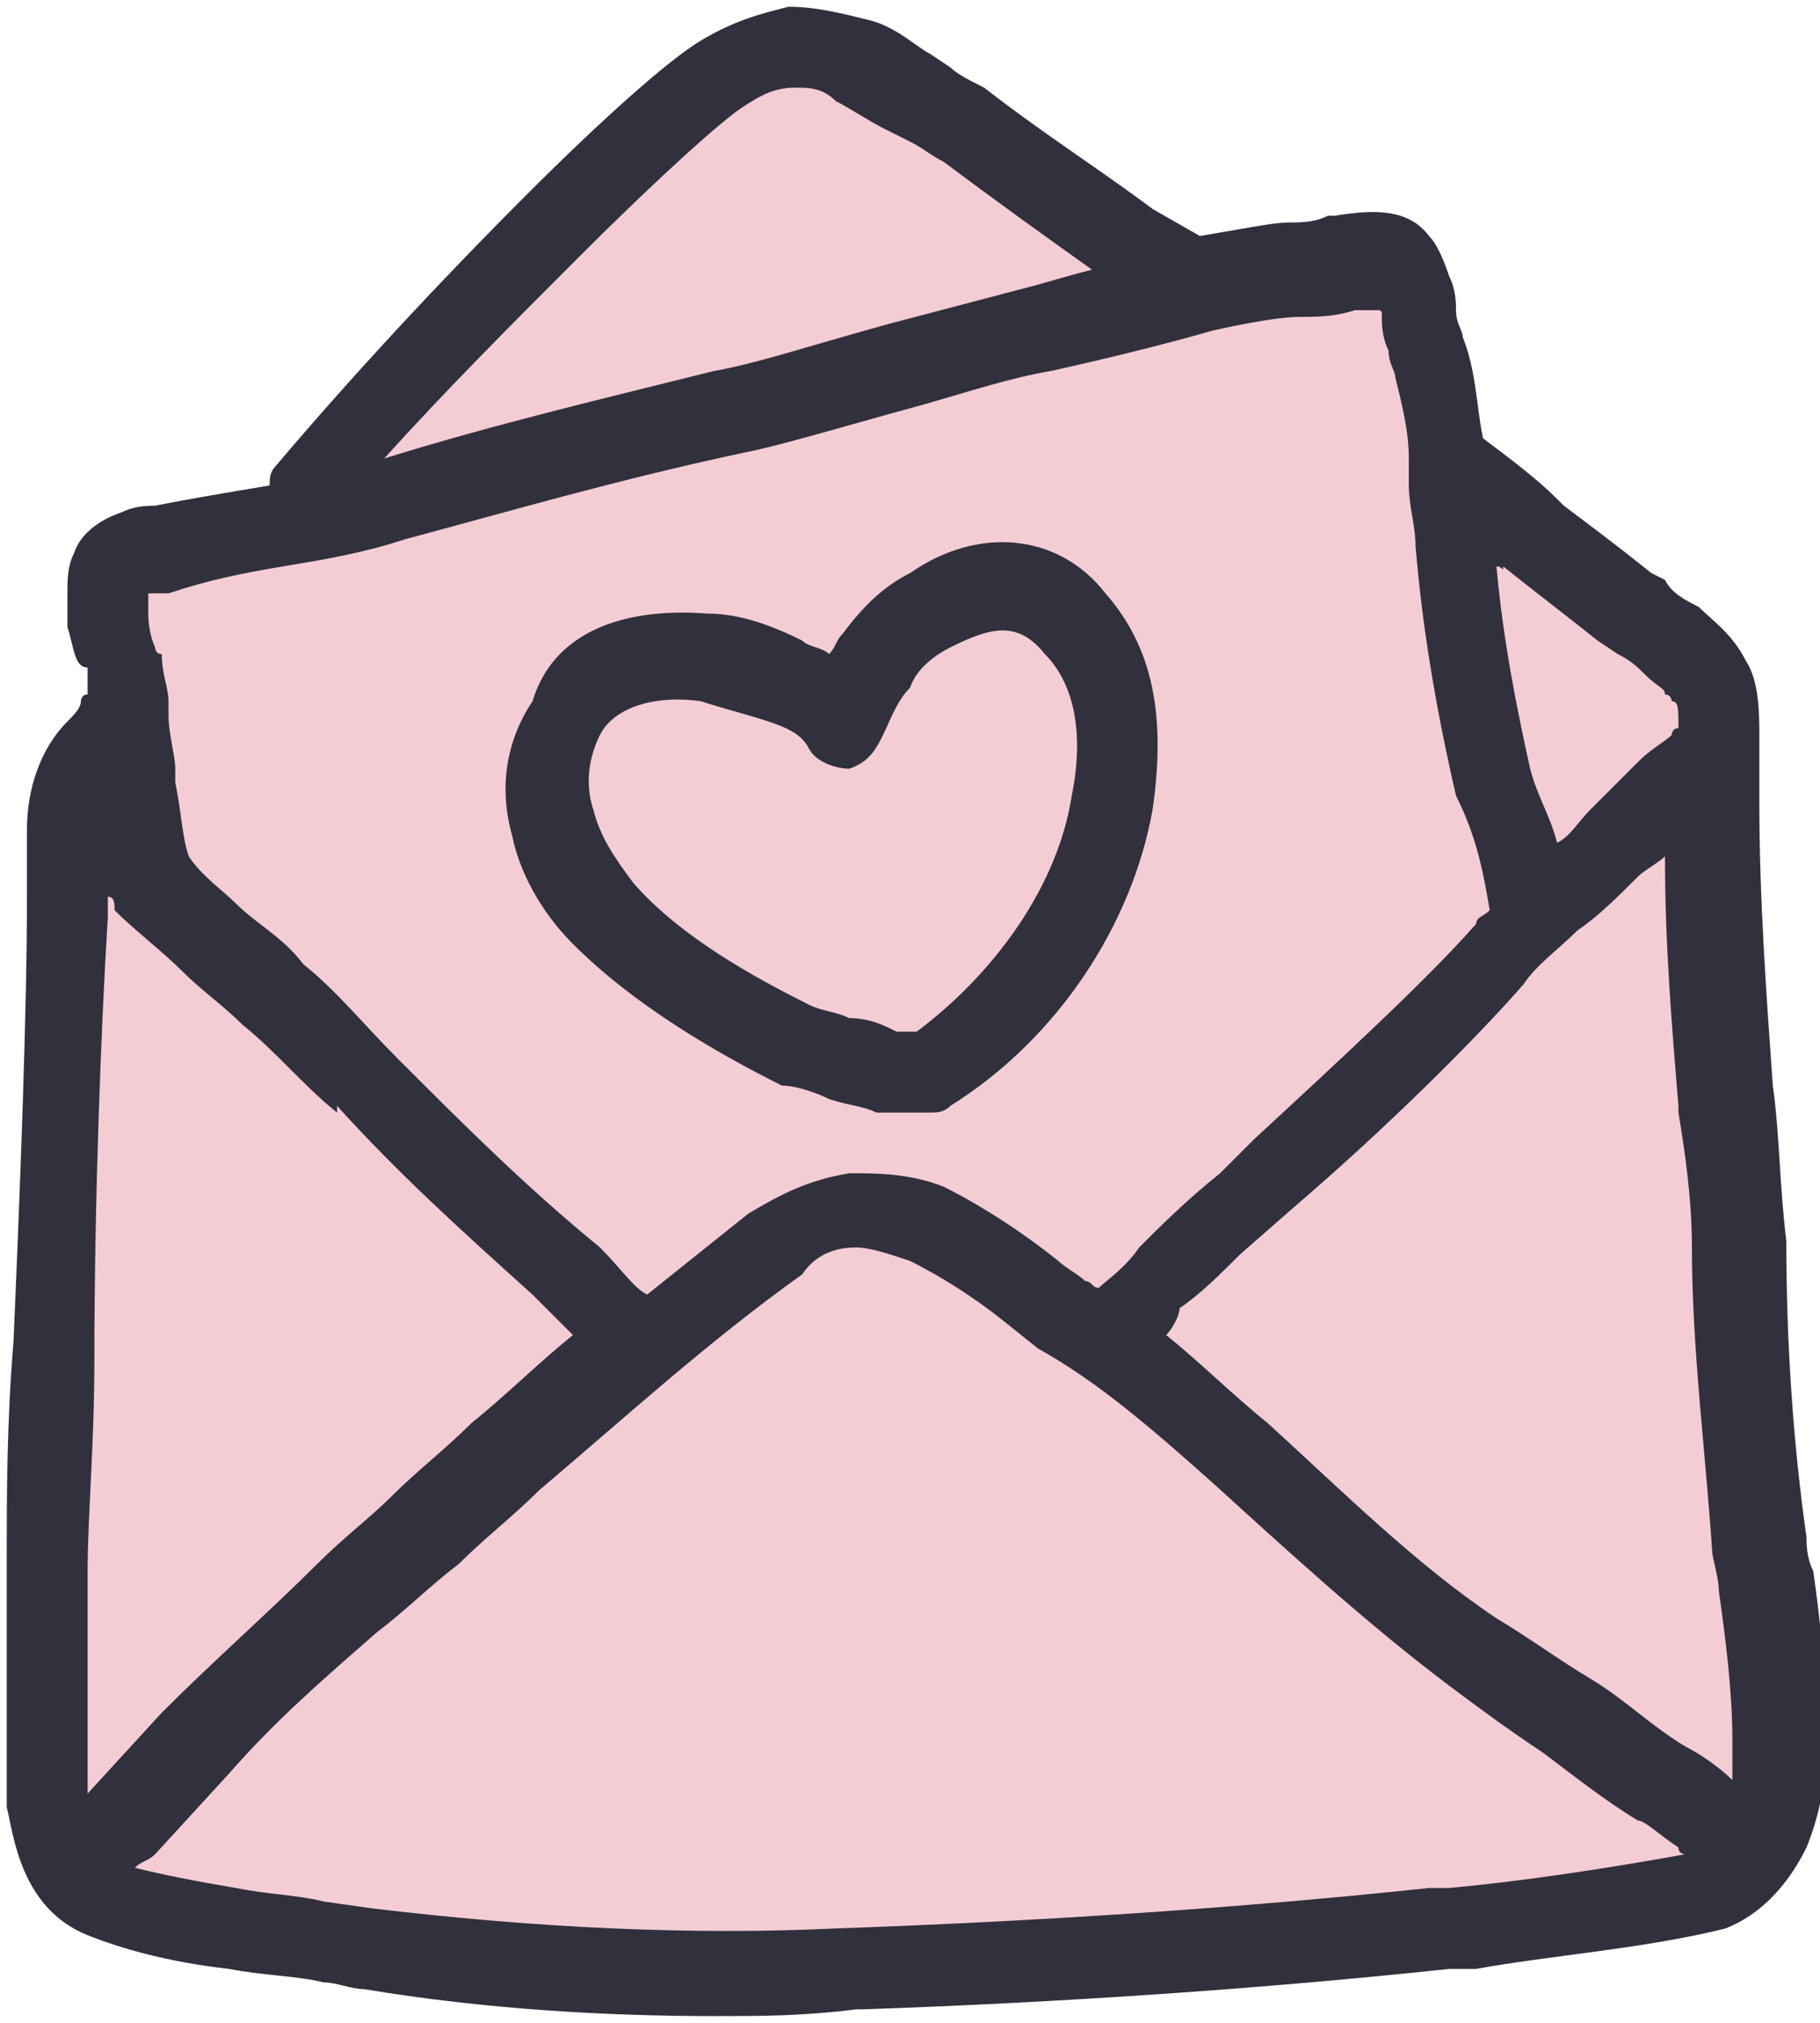
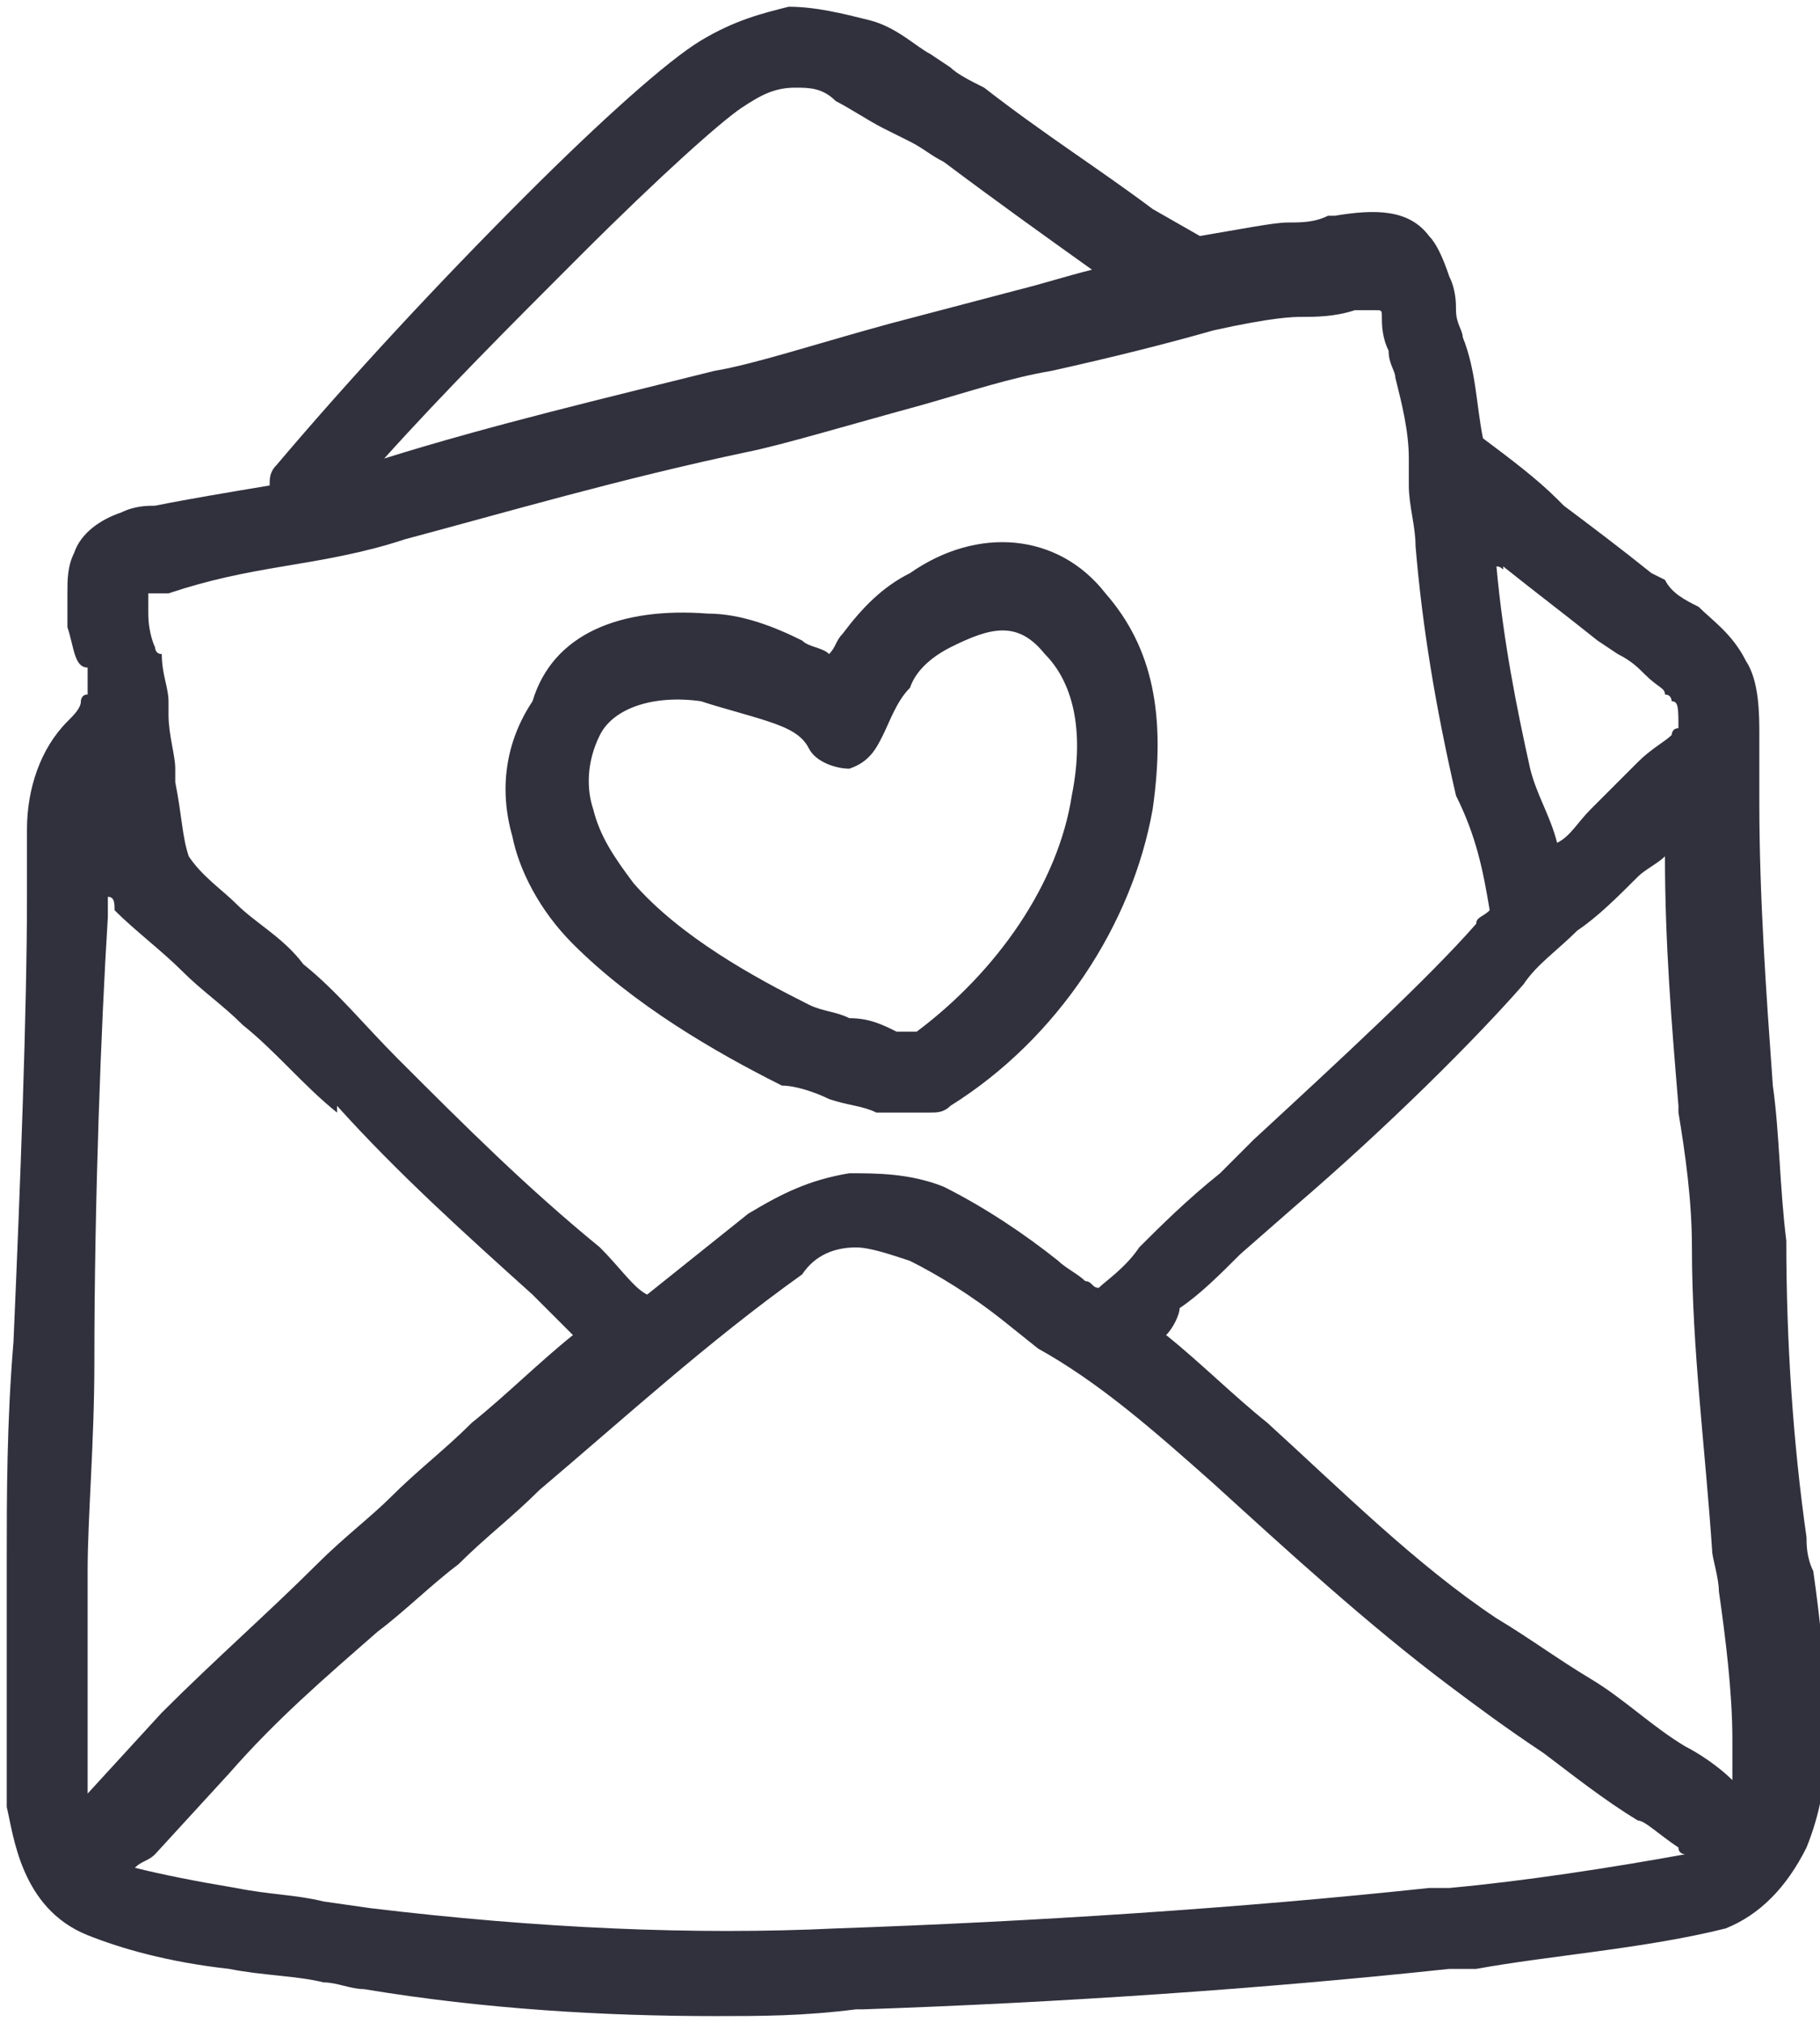
<svg xmlns="http://www.w3.org/2000/svg" version="1.1" id="Calque_1" x="0px" y="0px" viewBox="0 0 27 30" style="enable-background:new 0 0 27 30;" xml:space="preserve">
  <style type="text/css">
	.st0{fill:#F4CDD4;}
	.st1{fill:#31303D;}
</style>
  <g>
-     <path class="st0" d="M5.9,5.7C7.8,4,9.6,2.3,11.6,0.8c0.2,0,0.6,0,0.8,0.1c0.5,0.2,0.9,0.6,1.3,0.9c0.3,0.2,0.5,0.3,0.8,0.5   C14.8,2.4,15,2.7,15.4,3c0.4,0.3,0.8,0.6,1.2,0.9c0.3,0.3,0.5,0.3,1,0.4c0.5,0,0.9,0,1.3-0.1c0.4-0.1,0.7-0.1,1.1,0   c0.2,0.1,0.5,0.1,0.7,0.3c0.1,0.1,0,0.2,0.1,0.3c0.1,0.4,0.2,0.9,0.3,1.3c0.1,0.5,0.3,1,0.6,1.4c0.5,0.6,1.2,0.9,1.9,1.3   c0.3,0.2,0.7,0.4,1,0.5c0.2,0.1,0.4,0.2,0.5,0.4c0.2,0.2,0.4,0.5,0.5,0.8c0,0.4,0,0.8,0,1.2c0,0.5-0.1,0.9-0.2,1.4   c-0.1,0.7-0.1,1.3-0.1,2c0,0.8,0.1,1.6,0.1,2.4c0,0.6-0.1,1.2,0,1.8c0.1,0.5,0.2,1.1,0.3,1.6c0.1,0.7,0.4,1.3,0.5,2   c0.2,0.8,0.4,1.6,0.4,2.4c0,0.6-0.1,1.1-0.1,1.7c0,0.3,0,0.3-0.3,0.5c-0.4,0.2-0.8,0.4-1.2,0.5c-0.9,0.2-1.8,0.3-2.7,0.4   c-0.7,0.1-1.3,0.2-2,0.3c-0.7,0.1-1.3,0.1-2,0.1c-1.5,0.2-3,0.4-4.6,0.4c-0.5,0-0.9,0-1.4,0.1C11,29,9.5,29.2,8.1,29.1   c-0.8-0.1-1.5,0-2.3,0c-0.4,0-0.7-0.2-1.1-0.2c-0.2,0-0.4-0.1-0.6-0.1c-0.1,0-0.1-0.1-0.1-0.1c-0.2,0-0.3,0-0.5,0   c-0.4,0.1-1-0.1-1.3-0.3c-0.4-0.3-1-0.7-1.1-1.2c0-0.3-0.1-0.6-0.1-0.8c-0.1-0.4-0.1-0.8-0.1-1.2c-0.1-0.9-0.1-1.7-0.1-2.6   c0.1-1.9-0.1-3.7-0.1-5.6c0-0.5,0.1-1,0.2-1.5c0.1-0.5,0.2-1,0.2-1.6c0-0.4,0.1-0.7,0.2-1.1c0.1-0.2,0.3-0.2,0.4-0.4   c0.1-0.1,0.1-0.4,0.1-0.5c0-0.3,0-0.5,0-0.8c0-0.5,0-1,0-1.5c0-0.3,0-0.6,0-0.9c0-0.1,0.1-0.1,0.1-0.1C2.2,8.4,2.6,8.2,3,8.1l0,0   C3.3,8,3.5,7.9,3.8,7.7C4,7.7,4.1,7.6,4.2,7.5c0.2-0.2,0.5-0.4,0.7-0.7C5.3,6.5,5.5,6.1,5.9,5.7z" />
-     <path class="st1" d="M24.3,8.8c0.1,0,0.1,0.1,0.2,0.1c0.1,0.1,0.3,0.2,0.5,0.3c0.2,0.2,0.4,0.4,0.5,0.7c0.2,0.3,0.2,0.6,0.2,1   c0,0.2,0,0.3,0,0.5c0,0.2,0,0.3,0,0.5c0,1.5,0.1,2.8,0.2,4.2c0.1,0.7,0.1,1.5,0.2,2.3v0c0,1.5,0.1,2.9,0.3,4.4c0,0.2,0,0.4,0.1,0.6   c0.1,0.7,0.2,1.5,0.2,2.3c0,0.5-0.1,1.1-0.3,1.5c-0.2,0.5-0.5,0.8-1,1h0h0c-1.2,0.3-2.5,0.4-3.7,0.6c-0.1,0-0.2,0-0.4,0   c-2.8,0.3-5.8,0.5-8.8,0.6l0,0c-2.3,0.1-4.7,0-7-0.3c-0.2,0-0.4,0-0.6-0.1C4.4,29.1,3.9,29,3.4,29c-0.7-0.1-1.5-0.3-2-0.5   c-0.7-0.3-0.9-0.9-0.9-1.6c0-0.3,0-0.6,0-0.9c0,0,0,0,0-0.1c0-0.3,0-0.6,0-0.8c0-0.3,0-1,0-1.9c0-0.9,0-2,0.1-3.2   c0.1-2.3,0.2-4.9,0.2-6.6v-1c0-0.5,0.2-1,0.5-1.4c0.1-0.1,0.2-0.2,0.3-0.3c0.1-0.1,0.1-0.2,0.3-0.4l0.4,0.3h0   C2,10.9,1.9,11,1.9,11.1c-0.1,0.1-0.2,0.2-0.3,0.3h0c-0.2,0.2-0.3,0.6-0.3,1v1.1C1.1,15.1,1,17.7,1,20.1c0,1.2-0.1,2.3-0.1,3.2   c0,0.9,0,1.5,0,1.8c0,0.3,0,0.6,0,0.9c0,0,0,0,0,0.1c0,0.3,0,0.6,0,0.8c0,0.6,0.2,0.9,0.6,1.1h0c0.5,0.2,1.2,0.3,1.9,0.5   c0.5,0.1,0.9,0.1,1.4,0.2c0.2,0,0.5,0.1,0.7,0.1c2.3,0.3,4.7,0.4,6.9,0.3c3-0.1,6-0.3,8.8-0.6c0.1,0,0.2,0,0.4,0   c1.2-0.1,2.5-0.3,3.6-0.6c0.3-0.1,0.6-0.4,0.7-0.7c0.1-0.4,0.2-0.8,0.2-1.3c0-0.8-0.1-1.6-0.2-2.2c0-0.2-0.1-0.5-0.1-0.6   c-0.1-1.5-0.3-3-0.3-4.5c0-0.7-0.1-1.5-0.2-2.2c-0.1-1.4-0.2-2.9-0.2-4.3c0-0.2,0-0.3,0-0.5v0c0-0.2,0-0.3,0-0.5   c0-0.3,0-0.5-0.1-0.7l0,0l0,0c0-0.1-0.2-0.3-0.4-0.5c-0.1-0.1-0.3-0.2-0.4-0.3c-0.1-0.1-0.2-0.1-0.3-0.2c-0.5-0.4-0.9-0.7-1.3-1   c-0.4-0.3-0.8-0.7-1.3-1l0.3-0.4c0.5,0.4,0.9,0.7,1.4,1C23.4,8.1,23.8,8.5,24.3,8.8z M14,1.4c0.2,0.1,0.3,0.2,0.5,0.3h0h0   c0.9,0.7,1.7,1.2,2.5,1.8c0.2,0.1,0.5,0.3,0.7,0.5l-0.3,0.4C17.2,4.2,17,4,16.8,3.9c-0.8-0.5-1.7-1.1-2.6-1.8   C14,2,13.8,1.9,13.7,1.8c-0.1-0.1-0.2-0.1-0.3-0.2c-0.3-0.2-0.5-0.3-0.8-0.5C12.3,1,12,0.9,11.8,0.9c-0.3,0-0.6,0.1-0.9,0.3   c-0.4,0.3-1.4,1.1-2.5,2.3C7.2,4.6,5.9,6,4.7,7.4L4.3,7.1c1.2-1.4,2.6-2.8,3.7-4c1.2-1.1,2.1-2,2.6-2.3h0c0.4-0.3,0.8-0.4,1.1-0.4   c0.4,0,0.7,0.1,1,0.2c0.3,0.1,0.6,0.3,0.9,0.5C13.7,1.2,13.8,1.3,14,1.4z M15.9,19.2c1,0.6,1.9,1.4,2.7,2.1l0,0   c1.1,1,2.3,2.1,3.4,2.9c0.5,0.3,1,0.6,1.4,1c0.5,0.3,0.9,0.7,1.4,0.9c0.2,0.1,0.5,0.3,0.7,0.5c0.1,0.1,0.3,0.2,0.4,0.3   c0.1,0.1,0.2,0.2,0.3,0.3l-0.4,0.2c0,0-0.1-0.1-0.2-0.2c-0.1-0.1-0.2-0.2-0.3-0.3c-0.3-0.2-0.5-0.4-0.7-0.4h0c-0.5-0.3-1-0.6-1.4-1   c-0.5-0.3-0.9-0.7-1.4-0.9l0,0l0,0c-1.1-0.9-2.3-1.9-3.4-3c-0.9-0.7-1.7-1.5-2.7-2.1l0,0c-0.2-0.1-0.3-0.2-0.5-0.3   c-0.5-0.4-1-0.7-1.5-0.9c-0.3-0.1-0.7-0.2-1-0.2c-0.3,0-0.7,0.1-1,0.4c-1.4,1-2.6,2.1-3.9,3.2c-0.4,0.4-0.8,0.7-1.2,1.1   c-0.4,0.4-0.8,0.7-1.2,1c-0.8,0.7-1.5,1.3-2.2,2.1L2,27.2c-0.1,0.1-0.2,0.2-0.2,0.3c0,0.1-0.1,0.1-0.1,0.2   c-0.1,0.2-0.3,0.3-0.5,0.5l-0.3-0.4c0.2-0.1,0.3-0.3,0.4-0.4c0,0,0.1-0.1,0.1-0.1c0.1-0.1,0.2-0.2,0.3-0.3l1.1-1.2   c0.8-0.8,1.5-1.5,2.3-2.1c0.4-0.3,0.8-0.7,1.1-1c0.4-0.4,0.8-0.7,1.2-1.1c1.3-1.1,2.5-2.2,3.9-3.3c0.4-0.3,0.8-0.5,1.3-0.5   c0.4,0,0.8,0.1,1.2,0.2c0.6,0.2,1.1,0.6,1.6,1C15.6,19,15.7,19.1,15.9,19.2z M1.6,12.8c-0.2-0.2-0.4-0.3-0.6-0.3l0.2-0.5   c0.3,0.1,0.5,0.3,0.7,0.4c0.2,0.2,0.4,0.4,0.5,0.5c0.3,0.3,0.6,0.5,0.9,0.8c0.3,0.3,0.7,0.5,0.9,0.8c0.5,0.5,1,0.9,1.5,1.4   c0.9,0.9,1.9,1.9,2.9,2.7l0,0l0,0C9,19,9.2,19.3,9.5,19.4l-0.2,0.5c-0.3-0.2-0.6-0.5-0.9-0.8c0,0,0,0,0,0c-1-0.9-2-1.8-3-2.8   c-0.5-0.5-1-1-1.5-1.4l0,0c-0.3-0.3-0.6-0.5-0.9-0.8c-0.3-0.3-0.7-0.5-0.9-0.8C1.9,13.1,1.7,12.9,1.6,12.8z M24.5,11.7   c0.2-0.2,0.4-0.4,0.5-0.5l0.4,0.3c-0.2,0.3-0.4,0.5-0.6,0.7c0,0-0.1,0.1-0.1,0.1c-0.2,0.2-0.4,0.3-0.5,0.5   c-0.3,0.3-0.6,0.6-0.9,0.8c-0.3,0.3-0.6,0.5-0.8,0.8c-0.7,0.8-2.1,2.1-3.4,3.3c-0.2,0.2-0.4,0.3-0.5,0.5c-0.4,0.4-0.8,0.8-1.1,1.1   c-0.2,0.2-0.4,0.4-0.6,0.5c-0.1,0.1-0.2,0.2-0.2,0.3l-0.4-0.3c0.1-0.1,0.2-0.2,0.3-0.4c0.1-0.1,0.3-0.3,0.6-0.5   c0.3-0.3,0.7-0.7,1.2-1.1c0.2-0.1,0.3-0.3,0.5-0.5c1.3-1.2,2.6-2.4,3.3-3.3l0,0c0.3-0.3,0.6-0.6,0.9-0.8c0.3-0.3,0.6-0.5,0.8-0.8   C24,12.1,24.3,11.9,24.5,11.7C24.4,11.7,24.5,11.7,24.5,11.7z M19.9,3.7c0.2,0,0.4-0.1,0.6-0.1c0.2,0,0.4,0.1,0.5,0.3   C21,4,21.1,4.2,21.1,4.3c0.1,0.2,0.1,0.3,0.1,0.5c0,0,0,0,0,0.1c0,0.1,0.1,0.2,0.1,0.3c0.1,0.5,0.2,0.9,0.3,1.4c0,0.2,0,0.3,0,0.5   c0,0.3,0.1,0.6,0.1,0.9v0c0.1,1.2,0.3,2.3,0.6,3.5c0.3,0.8,0.4,1.4,0.6,2.1l-0.5,0.1c-0.1-0.7-0.3-1.3-0.6-2v0v0   c-0.3-1.2-0.4-2.4-0.6-3.6c0-0.3-0.1-0.6-0.1-0.9c0-0.1,0-0.3,0-0.4c-0.1-0.4-0.1-0.9-0.3-1.3c0-0.1-0.1-0.2-0.1-0.4c0,0,0,0,0-0.1   c0-0.2-0.1-0.3-0.1-0.5c0-0.1-0.1-0.3-0.2-0.3c0,0,0-0.1-0.1-0.1c0,0,0,0,0,0c-0.1,0-0.3,0-0.5,0.1c0,0,0,0-0.1,0   c-0.2,0-0.5,0.1-0.7,0.1c-0.2,0-0.7,0.1-1.4,0.3c-0.7,0.2-1.5,0.4-2.4,0.6c-0.6,0.2-1.3,0.4-1.9,0.5c-1.1,0.2-2,0.5-2.6,0.6   c-1.7,0.5-3.4,0.9-5,1.3C5.3,7.8,4.7,7.9,4.1,8C3.6,8.1,3,8.3,2.4,8.4h0h0c-0.1,0-0.3,0-0.3,0C2,8.5,1.9,8.5,1.9,8.6   c0,0,0,0.1,0,0.2c0,0.1,0,0.2,0,0.4C1.9,9.5,2,9.7,2,9.8l0,0v0c0.1,0.6,0.1,1.2,0.2,1.7s0.1,1.1,0.2,1.7l-0.6-0.7   c-0.1-0.6-0.1-0.4-0.1-1c-0.1-0.6-0.1-1.1-0.2-1.7C1.5,9.8,1.4,9.5,1.4,9.2c0-0.2,0-0.3,0-0.5c0-0.1,0-0.3,0.1-0.4   C1.5,8.1,1.7,8,1.9,7.9c0.1,0,0.3,0,0.5,0C2.9,7.8,3.5,7.6,4,7.5c0.6-0.1,1.1-0.2,1.7-0.4c1.6-0.5,3.3-0.9,5-1.3   c0.6-0.1,1.5-0.4,2.6-0.7c0.6-0.2,1.3-0.3,1.9-0.5c0.9-0.2,1.7-0.5,2.4-0.6c0.7-0.2,1.2-0.3,1.5-0.3C19.3,3.7,19.6,3.7,19.9,3.7   C19.8,3.7,19.9,3.7,19.9,3.7z M16.1,9c0.8,0.8,0.8,2,0.6,2.9c-0.3,1.7-1.5,3.3-2.8,4.2c0,0-0.1,0-0.1,0h-0.6c0,0-0.1,0-0.1,0   c-0.2-0.1-0.5-0.1-0.7-0.2c-0.2-0.1-0.5-0.1-0.7-0.2c0,0,0,0,0,0c-0.9-0.5-2.1-1.1-2.9-2c-0.4-0.4-0.7-0.9-0.9-1.5   c-0.1-0.6-0.1-1.2,0.2-1.8c0.4-0.8,1.4-1,2.3-0.9c0.5,0,0.9,0.2,1.3,0.3c0.2,0.1,0.5,0.2,0.7,0.4c0.1-0.2,0.2-0.4,0.4-0.6   C13,9.3,13.3,9,13.6,8.8c0.4-0.2,0.8-0.4,1.2-0.4C15.3,8.4,15.7,8.6,16.1,9z M14.9,8.9c-0.3,0-0.7,0.1-1,0.3l0,0   c-0.2,0.1-0.5,0.3-0.7,0.6c-0.2,0.3-0.4,0.6-0.4,0.8c0,0.1-0.1,0.2-0.2,0.2c-0.1,0-0.2,0-0.2-0.1c-0.1-0.2-0.4-0.4-0.7-0.6   c-0.3-0.2-0.7-0.3-1.1-0.3c-0.8-0.1-1.5,0.2-1.8,0.7c-0.2,0.5-0.3,1-0.2,1.4c0.1,0.4,0.4,0.9,0.7,1.3c0.7,0.8,1.8,1.4,2.7,1.9   c0.2,0.1,0.4,0.1,0.7,0.2c0.2,0.1,0.5,0.1,0.7,0.2h0.5c1.2-0.9,2.3-2.3,2.5-3.8c0.1-0.9,0.1-1.8-0.5-2.5l0,0   C15.4,9.1,15.2,8.9,14.9,8.9z" />
+     <path class="st1" d="M24.3,8.8c0.1,0,0.1,0.1,0.2,0.1c0.1,0.1,0.3,0.2,0.5,0.3c0.2,0.2,0.4,0.4,0.5,0.7c0.2,0.3,0.2,0.6,0.2,1   c0,0.2,0,0.3,0,0.5c0,0.2,0,0.3,0,0.5c0,1.5,0.1,2.8,0.2,4.2c0.1,0.7,0.1,1.5,0.2,2.3v0c0,1.5,0.1,2.9,0.3,4.4c0,0.2,0,0.4,0.1,0.6   c0.1,0.7,0.2,1.5,0.2,2.3c0,0.5-0.1,1.1-0.3,1.5c-0.2,0.5-0.5,0.8-1,1h0h0c-1.2,0.3-2.5,0.4-3.7,0.6c-0.1,0-0.2,0-0.4,0   c-2.8,0.3-5.8,0.5-8.8,0.6l0,0c-2.3,0.1-4.7,0-7-0.3c-0.2,0-0.4,0-0.6-0.1C4.4,29.1,3.9,29,3.4,29c-0.7-0.1-1.5-0.3-2-0.5   c-0.7-0.3-0.9-0.9-0.9-1.6c0-0.3,0-0.6,0-0.9c0,0,0,0,0-0.1c0-0.3,0-0.6,0-0.8c0-0.3,0-1,0-1.9c0-0.9,0-2,0.1-3.2   c0.1-2.3,0.2-4.9,0.2-6.6v-1c0-0.5,0.2-1,0.5-1.4c0.1-0.1,0.2-0.2,0.3-0.3c0.1-0.1,0.1-0.2,0.3-0.4l0.4,0.3h0   C2,10.9,1.9,11,1.9,11.1c-0.1,0.1-0.2,0.2-0.3,0.3h0c-0.2,0.2-0.3,0.6-0.3,1v1.1C1.1,15.1,1,17.7,1,20.1c0,1.2-0.1,2.3-0.1,3.2   c0,0.9,0,1.5,0,1.8c0,0.3,0,0.6,0,0.9c0,0,0,0,0,0.1c0,0.3,0,0.6,0,0.8c0,0.6,0.2,0.9,0.6,1.1h0c0.5,0.2,1.2,0.3,1.9,0.5   c0.5,0.1,0.9,0.1,1.4,0.2c0.2,0,0.5,0.1,0.7,0.1c2.3,0.3,4.7,0.4,6.9,0.3c3-0.1,6-0.3,8.8-0.6c0.1,0,0.2,0,0.4,0   c1.2-0.1,2.5-0.3,3.6-0.6c0.3-0.1,0.6-0.4,0.7-0.7c0.1-0.4,0.2-0.8,0.2-1.3c0-0.8-0.1-1.6-0.2-2.2c0-0.2-0.1-0.5-0.1-0.6   c-0.1-1.5-0.3-3-0.3-4.5c0-0.7-0.1-1.5-0.2-2.2c-0.1-1.4-0.2-2.9-0.2-4.3c0-0.2,0-0.3,0-0.5v0c0-0.2,0-0.3,0-0.5   c0-0.3,0-0.5-0.1-0.7l0,0l0,0c0-0.1-0.2-0.3-0.4-0.5c-0.1-0.1-0.3-0.2-0.4-0.3c-0.1-0.1-0.2-0.1-0.3-0.2c-0.5-0.4-0.9-0.7-1.3-1   c-0.4-0.3-0.8-0.7-1.3-1l0.3-0.4c0.5,0.4,0.9,0.7,1.4,1C23.4,8.1,23.8,8.5,24.3,8.8z M14,1.4c0.2,0.1,0.3,0.2,0.5,0.3h0h0   c0.9,0.7,1.7,1.2,2.5,1.8c0.2,0.1,0.5,0.3,0.7,0.5l-0.3,0.4C17.2,4.2,17,4,16.8,3.9c-0.8-0.5-1.7-1.1-2.6-1.8   C14,2,13.8,1.9,13.7,1.8c-0.1-0.1-0.2-0.1-0.3-0.2c-0.3-0.2-0.5-0.3-0.8-0.5C12.3,1,12,0.9,11.8,0.9c-0.3,0-0.6,0.1-0.9,0.3   c-0.4,0.3-1.4,1.1-2.5,2.3L4.3,7.1c1.2-1.4,2.6-2.8,3.7-4c1.2-1.1,2.1-2,2.6-2.3h0c0.4-0.3,0.8-0.4,1.1-0.4   c0.4,0,0.7,0.1,1,0.2c0.3,0.1,0.6,0.3,0.9,0.5C13.7,1.2,13.8,1.3,14,1.4z M15.9,19.2c1,0.6,1.9,1.4,2.7,2.1l0,0   c1.1,1,2.3,2.1,3.4,2.9c0.5,0.3,1,0.6,1.4,1c0.5,0.3,0.9,0.7,1.4,0.9c0.2,0.1,0.5,0.3,0.7,0.5c0.1,0.1,0.3,0.2,0.4,0.3   c0.1,0.1,0.2,0.2,0.3,0.3l-0.4,0.2c0,0-0.1-0.1-0.2-0.2c-0.1-0.1-0.2-0.2-0.3-0.3c-0.3-0.2-0.5-0.4-0.7-0.4h0c-0.5-0.3-1-0.6-1.4-1   c-0.5-0.3-0.9-0.7-1.4-0.9l0,0l0,0c-1.1-0.9-2.3-1.9-3.4-3c-0.9-0.7-1.7-1.5-2.7-2.1l0,0c-0.2-0.1-0.3-0.2-0.5-0.3   c-0.5-0.4-1-0.7-1.5-0.9c-0.3-0.1-0.7-0.2-1-0.2c-0.3,0-0.7,0.1-1,0.4c-1.4,1-2.6,2.1-3.9,3.2c-0.4,0.4-0.8,0.7-1.2,1.1   c-0.4,0.4-0.8,0.7-1.2,1c-0.8,0.7-1.5,1.3-2.2,2.1L2,27.2c-0.1,0.1-0.2,0.2-0.2,0.3c0,0.1-0.1,0.1-0.1,0.2   c-0.1,0.2-0.3,0.3-0.5,0.5l-0.3-0.4c0.2-0.1,0.3-0.3,0.4-0.4c0,0,0.1-0.1,0.1-0.1c0.1-0.1,0.2-0.2,0.3-0.3l1.1-1.2   c0.8-0.8,1.5-1.5,2.3-2.1c0.4-0.3,0.8-0.7,1.1-1c0.4-0.4,0.8-0.7,1.2-1.1c1.3-1.1,2.5-2.2,3.9-3.3c0.4-0.3,0.8-0.5,1.3-0.5   c0.4,0,0.8,0.1,1.2,0.2c0.6,0.2,1.1,0.6,1.6,1C15.6,19,15.7,19.1,15.9,19.2z M1.6,12.8c-0.2-0.2-0.4-0.3-0.6-0.3l0.2-0.5   c0.3,0.1,0.5,0.3,0.7,0.4c0.2,0.2,0.4,0.4,0.5,0.5c0.3,0.3,0.6,0.5,0.9,0.8c0.3,0.3,0.7,0.5,0.9,0.8c0.5,0.5,1,0.9,1.5,1.4   c0.9,0.9,1.9,1.9,2.9,2.7l0,0l0,0C9,19,9.2,19.3,9.5,19.4l-0.2,0.5c-0.3-0.2-0.6-0.5-0.9-0.8c0,0,0,0,0,0c-1-0.9-2-1.8-3-2.8   c-0.5-0.5-1-1-1.5-1.4l0,0c-0.3-0.3-0.6-0.5-0.9-0.8c-0.3-0.3-0.7-0.5-0.9-0.8C1.9,13.1,1.7,12.9,1.6,12.8z M24.5,11.7   c0.2-0.2,0.4-0.4,0.5-0.5l0.4,0.3c-0.2,0.3-0.4,0.5-0.6,0.7c0,0-0.1,0.1-0.1,0.1c-0.2,0.2-0.4,0.3-0.5,0.5   c-0.3,0.3-0.6,0.6-0.9,0.8c-0.3,0.3-0.6,0.5-0.8,0.8c-0.7,0.8-2.1,2.1-3.4,3.3c-0.2,0.2-0.4,0.3-0.5,0.5c-0.4,0.4-0.8,0.8-1.1,1.1   c-0.2,0.2-0.4,0.4-0.6,0.5c-0.1,0.1-0.2,0.2-0.2,0.3l-0.4-0.3c0.1-0.1,0.2-0.2,0.3-0.4c0.1-0.1,0.3-0.3,0.6-0.5   c0.3-0.3,0.7-0.7,1.2-1.1c0.2-0.1,0.3-0.3,0.5-0.5c1.3-1.2,2.6-2.4,3.3-3.3l0,0c0.3-0.3,0.6-0.6,0.9-0.8c0.3-0.3,0.6-0.5,0.8-0.8   C24,12.1,24.3,11.9,24.5,11.7C24.4,11.7,24.5,11.7,24.5,11.7z M19.9,3.7c0.2,0,0.4-0.1,0.6-0.1c0.2,0,0.4,0.1,0.5,0.3   C21,4,21.1,4.2,21.1,4.3c0.1,0.2,0.1,0.3,0.1,0.5c0,0,0,0,0,0.1c0,0.1,0.1,0.2,0.1,0.3c0.1,0.5,0.2,0.9,0.3,1.4c0,0.2,0,0.3,0,0.5   c0,0.3,0.1,0.6,0.1,0.9v0c0.1,1.2,0.3,2.3,0.6,3.5c0.3,0.8,0.4,1.4,0.6,2.1l-0.5,0.1c-0.1-0.7-0.3-1.3-0.6-2v0v0   c-0.3-1.2-0.4-2.4-0.6-3.6c0-0.3-0.1-0.6-0.1-0.9c0-0.1,0-0.3,0-0.4c-0.1-0.4-0.1-0.9-0.3-1.3c0-0.1-0.1-0.2-0.1-0.4c0,0,0,0,0-0.1   c0-0.2-0.1-0.3-0.1-0.5c0-0.1-0.1-0.3-0.2-0.3c0,0,0-0.1-0.1-0.1c0,0,0,0,0,0c-0.1,0-0.3,0-0.5,0.1c0,0,0,0-0.1,0   c-0.2,0-0.5,0.1-0.7,0.1c-0.2,0-0.7,0.1-1.4,0.3c-0.7,0.2-1.5,0.4-2.4,0.6c-0.6,0.2-1.3,0.4-1.9,0.5c-1.1,0.2-2,0.5-2.6,0.6   c-1.7,0.5-3.4,0.9-5,1.3C5.3,7.8,4.7,7.9,4.1,8C3.6,8.1,3,8.3,2.4,8.4h0h0c-0.1,0-0.3,0-0.3,0C2,8.5,1.9,8.5,1.9,8.6   c0,0,0,0.1,0,0.2c0,0.1,0,0.2,0,0.4C1.9,9.5,2,9.7,2,9.8l0,0v0c0.1,0.6,0.1,1.2,0.2,1.7s0.1,1.1,0.2,1.7l-0.6-0.7   c-0.1-0.6-0.1-0.4-0.1-1c-0.1-0.6-0.1-1.1-0.2-1.7C1.5,9.8,1.4,9.5,1.4,9.2c0-0.2,0-0.3,0-0.5c0-0.1,0-0.3,0.1-0.4   C1.5,8.1,1.7,8,1.9,7.9c0.1,0,0.3,0,0.5,0C2.9,7.8,3.5,7.6,4,7.5c0.6-0.1,1.1-0.2,1.7-0.4c1.6-0.5,3.3-0.9,5-1.3   c0.6-0.1,1.5-0.4,2.6-0.7c0.6-0.2,1.3-0.3,1.9-0.5c0.9-0.2,1.7-0.5,2.4-0.6c0.7-0.2,1.2-0.3,1.5-0.3C19.3,3.7,19.6,3.7,19.9,3.7   C19.8,3.7,19.9,3.7,19.9,3.7z M16.1,9c0.8,0.8,0.8,2,0.6,2.9c-0.3,1.7-1.5,3.3-2.8,4.2c0,0-0.1,0-0.1,0h-0.6c0,0-0.1,0-0.1,0   c-0.2-0.1-0.5-0.1-0.7-0.2c-0.2-0.1-0.5-0.1-0.7-0.2c0,0,0,0,0,0c-0.9-0.5-2.1-1.1-2.9-2c-0.4-0.4-0.7-0.9-0.9-1.5   c-0.1-0.6-0.1-1.2,0.2-1.8c0.4-0.8,1.4-1,2.3-0.9c0.5,0,0.9,0.2,1.3,0.3c0.2,0.1,0.5,0.2,0.7,0.4c0.1-0.2,0.2-0.4,0.4-0.6   C13,9.3,13.3,9,13.6,8.8c0.4-0.2,0.8-0.4,1.2-0.4C15.3,8.4,15.7,8.6,16.1,9z M14.9,8.9c-0.3,0-0.7,0.1-1,0.3l0,0   c-0.2,0.1-0.5,0.3-0.7,0.6c-0.2,0.3-0.4,0.6-0.4,0.8c0,0.1-0.1,0.2-0.2,0.2c-0.1,0-0.2,0-0.2-0.1c-0.1-0.2-0.4-0.4-0.7-0.6   c-0.3-0.2-0.7-0.3-1.1-0.3c-0.8-0.1-1.5,0.2-1.8,0.7c-0.2,0.5-0.3,1-0.2,1.4c0.1,0.4,0.4,0.9,0.7,1.3c0.7,0.8,1.8,1.4,2.7,1.9   c0.2,0.1,0.4,0.1,0.7,0.2c0.2,0.1,0.5,0.1,0.7,0.2h0.5c1.2-0.9,2.3-2.3,2.5-3.8c0.1-0.9,0.1-1.8-0.5-2.5l0,0   C15.4,9.1,15.2,8.9,14.9,8.9z" />
    <path class="st1" d="M10.6,29.9c-1.6,0-3.4-0.1-5.2-0.4c-0.2,0-0.4-0.1-0.6-0.1c-0.4-0.1-0.9-0.1-1.4-0.2c-0.9-0.1-1.6-0.3-2.1-0.5   c-1-0.4-1.1-1.5-1.2-1.9c0-0.3,0-0.6,0-0.9c0-0.3,0-0.6,0-0.8c0-0.3,0-1,0-2c0-0.9,0-2,0.1-3.2c0.1-2.3,0.2-4.9,0.2-6.6v-1   c0-0.6,0.2-1.2,0.6-1.6c0.1-0.1,0.2-0.2,0.2-0.3c0,0,0-0.1,0.1-0.1c0-0.1,0-0.2,0-0.4C1.1,9.9,1.1,9.6,1,9.3c0-0.2,0-0.4,0-0.5   c0-0.2,0-0.4,0.1-0.6c0.1-0.3,0.4-0.5,0.7-0.6C2,7.5,2.2,7.5,2.3,7.5C2.8,7.4,3.4,7.3,4,7.2c0-0.1,0-0.2,0.1-0.3   c1.1-1.3,2.4-2.7,3.7-4c1.1-1.1,2.1-2,2.6-2.3c0.5-0.3,0.9-0.4,1.3-0.5c0.4,0,0.8,0.1,1.2,0.2c0.4,0.1,0.7,0.4,0.9,0.5L14.1,1l0,0   l0,0c0.1,0.1,0.3,0.2,0.5,0.3c0.9,0.7,1.7,1.2,2.5,1.8l0.7,0.4c0.6-0.1,1.1-0.2,1.3-0.2c0.2,0,0.4,0,0.6-0.1l0.1,0   c0.6-0.1,1.1-0.1,1.4,0.3c0.1,0.1,0.2,0.3,0.3,0.6c0.1,0.2,0.1,0.4,0.1,0.5c0,0.2,0.1,0.3,0.1,0.4c0.2,0.5,0.2,1,0.3,1.5v0   c0.4,0.3,0.8,0.6,1.1,0.9l0.1,0.1c0.4,0.3,0.8,0.6,1.3,1l0.2,0.1C24.8,8.8,25,8.9,25.2,9c0.2,0.2,0.5,0.4,0.7,0.8   c0.2,0.3,0.2,0.8,0.2,1.1c0,0.2,0,0.3,0,0.5c0,0.2,0,0.3,0,0.5c0,1.4,0.1,2.8,0.2,4.2c0.1,0.7,0.1,1.5,0.2,2.3c0,1.5,0.1,3,0.3,4.4   c0,0.1,0,0.3,0.1,0.5c0.1,0.7,0.2,1.6,0.2,2.4c0,0.7-0.1,1.2-0.3,1.7c-0.3,0.6-0.7,1-1.2,1.2c-1.2,0.3-2.6,0.4-3.7,0.6l-0.4,0   c0,0,0,0,0,0c-2.8,0.3-5.8,0.5-8.7,0.6h-0.1C11.9,29.9,11.3,29.9,10.6,29.9z M2,27.7c0.4,0.1,0.9,0.2,1.5,0.3   c0.5,0.1,0.9,0.1,1.3,0.2l0.7,0.1c2.5,0.3,4.8,0.4,6.9,0.3c2.9-0.1,6-0.3,8.8-0.6l0.3,0c1.1-0.1,2.4-0.3,3.5-0.5c0,0-0.1,0-0.1-0.1   c-0.3-0.2-0.5-0.4-0.6-0.4c-0.5-0.3-1-0.7-1.4-1c-0.6-0.4-1-0.7-1.4-1c-1.2-0.9-2.4-2-3.5-3c-0.9-0.8-1.7-1.5-2.6-2l-0.5-0.4   c-0.5-0.4-1-0.7-1.4-0.9c-0.3-0.1-0.6-0.2-0.8-0.2c-0.3,0-0.6,0.1-0.8,0.4c-1.4,1-2.6,2.1-3.9,3.2c-0.4,0.4-0.8,0.7-1.2,1.1   c-0.4,0.3-0.8,0.7-1.2,1c-0.8,0.7-1.5,1.3-2.2,2.1l-1.1,1.2C2.2,27.6,2.1,27.6,2,27.7L2,27.7z M1.6,13.3v0.3   c-0.1,1.6-0.2,4.2-0.2,6.6c0,1.2-0.1,2.3-0.1,3.1c0,1.2,0,1.6,0,1.8c0,0.3,0,0.6,0,0.9c0,0.3,0,0.5,0,0.7c0,0,0,0,0-0.1l1.1-1.2   c0.8-0.8,1.6-1.5,2.3-2.2c0.4-0.4,0.8-0.7,1.1-1c0.4-0.4,0.8-0.7,1.2-1.1c0.5-0.4,1-0.9,1.5-1.3c-0.2-0.2-0.4-0.4-0.6-0.6   c-1-0.9-2-1.8-2.9-2.8L5,16.5c-0.5-0.4-0.9-0.9-1.4-1.3c-0.3-0.3-0.6-0.5-0.9-0.8c-0.3-0.3-0.7-0.6-1-0.9   C1.7,13.4,1.7,13.3,1.6,13.3z M17.3,19.8c0.5,0.4,1,0.9,1.5,1.3c1.1,1,2.2,2.1,3.4,2.9c0.5,0.3,0.9,0.6,1.4,0.9   c0.5,0.3,0.9,0.7,1.4,1c0.2,0.1,0.5,0.3,0.7,0.5c0-0.2,0-0.4,0-0.6c0-0.7-0.1-1.5-0.2-2.2c0-0.2-0.1-0.5-0.1-0.6   c-0.1-1.5-0.3-3-0.3-4.5c0-0.7-0.1-1.4-0.2-2l0-0.1c-0.1-1.2-0.2-2.4-0.2-3.7c-0.1,0.1-0.3,0.2-0.4,0.3c-0.3,0.3-0.6,0.6-0.9,0.8   c-0.3,0.3-0.6,0.5-0.8,0.8c-0.7,0.8-2,2.1-3.4,3.3l-0.8,0.7c-0.3,0.3-0.6,0.6-0.9,0.8C17.5,19.5,17.4,19.7,17.3,19.8z M2.8,12.7   C3,13,3.3,13.2,3.5,13.4c0.3,0.3,0.7,0.5,1,0.9c0.5,0.4,0.9,0.9,1.4,1.4c1,1,1.9,1.9,3,2.8c0.3,0.3,0.5,0.6,0.7,0.7c0,0,0,0,0,0   c0.5-0.4,1-0.8,1.5-1.2c0.5-0.3,0.9-0.5,1.5-0.6c0.4,0,0.9,0,1.4,0.2c0.6,0.3,1.2,0.7,1.7,1.1c0.1,0.1,0.3,0.2,0.4,0.3   c0.1,0,0.1,0.1,0.2,0.1c0,0,0,0,0,0c0.1-0.1,0.4-0.3,0.6-0.6c0.3-0.3,0.7-0.7,1.2-1.1l0.5-0.5c1.3-1.2,2.6-2.4,3.3-3.2   c0-0.1,0.1-0.1,0.2-0.2c-0.1-0.6-0.2-1.1-0.5-1.7c-0.3-1.3-0.5-2.5-0.6-3.7c0-0.3-0.1-0.6-0.1-0.9l0-0.4c0-0.4-0.1-0.8-0.2-1.2   c0-0.1-0.1-0.2-0.1-0.4c-0.1-0.2-0.1-0.4-0.1-0.5c0-0.1,0-0.1-0.1-0.1c-0.1,0-0.2,0-0.3,0c-0.3,0.1-0.6,0.1-0.8,0.1   c-0.1,0-0.4,0-1.3,0.2c-0.7,0.2-1.5,0.4-2.4,0.6c-0.6,0.1-1.2,0.3-1.9,0.5c-1.1,0.3-2.1,0.6-2.6,0.7C9.2,7.1,7.5,7.6,6,8   C5.4,8.2,4.8,8.3,4.2,8.4C3.6,8.5,3.1,8.6,2.5,8.8c-0.1,0-0.2,0-0.3,0c0,0,0,0,0,0c0,0.1,0,0.2,0,0.3c0,0.3,0.1,0.5,0.1,0.5   c0,0,0,0.1,0.1,0.1c0,0.3,0.1,0.5,0.1,0.7c0,0,0,0.1,0,0.2c0,0.3,0.1,0.6,0.1,0.8l0,0.2C2.7,12.1,2.7,12.4,2.8,12.7z M22.2,8.4   c0.1,1.1,0.3,2.1,0.5,3c0.1,0.4,0.3,0.7,0.4,1.1c0.2-0.1,0.3-0.3,0.5-0.5c0.2-0.2,0.4-0.4,0.6-0.6l0.1-0.1c0.2-0.2,0.4-0.3,0.5-0.4   c0,0,0-0.1,0.1-0.1c0-0.3,0-0.4-0.1-0.4c0,0,0-0.1-0.1-0.1c0-0.1-0.1-0.1-0.3-0.3c-0.1-0.1-0.2-0.2-0.4-0.3l-0.3-0.2   c-0.5-0.4-0.9-0.7-1.4-1.1C22.3,8.5,22.3,8.4,22.2,8.4z M11.8,1.3C11.8,1.3,11.8,1.3,11.8,1.3c-0.3,0-0.5,0.1-0.8,0.3   c-0.3,0.2-1.2,1-2.4,2.2c-1,1-2,2-2.9,3C7.3,6.3,9,5.9,10.6,5.5c0.6-0.1,1.5-0.4,2.6-0.7l1.9-0.5c0.4-0.1,0.7-0.2,1.1-0.3   C15.5,3.5,14.8,3,14,2.4c-0.2-0.1-0.3-0.2-0.5-0.3l-0.4-0.2c-0.2-0.1-0.5-0.3-0.7-0.4C12.2,1.3,12,1.3,11.8,1.3z M13.8,16.5h-0.6   c0,0-0.2,0-0.2,0c-0.2-0.1-0.4-0.1-0.7-0.2c-0.2-0.1-0.5-0.2-0.7-0.2c-1-0.5-2.2-1.2-3.1-2.1c-0.5-0.5-0.8-1.1-0.9-1.6   c-0.2-0.7-0.1-1.4,0.3-2C8.2,9.4,9.2,9,10.5,9.1c0.5,0,1,0.2,1.4,0.4c0.1,0.1,0.3,0.1,0.4,0.2c0.1-0.1,0.1-0.2,0.2-0.3   c0.3-0.4,0.6-0.7,1-0.9c1-0.7,2.2-0.6,2.9,0.3c0.7,0.8,0.9,1.8,0.7,3.2c-0.3,1.7-1.4,3.4-3,4.4C14,16.5,13.9,16.5,13.8,16.5z    M13.3,15.3h0.3c1.2-0.9,2.1-2.2,2.3-3.5c0.2-1,0-1.7-0.4-2.1c-0.4-0.5-0.8-0.4-1.4-0.1c-0.2,0.1-0.5,0.3-0.6,0.6   c-0.2,0.2-0.3,0.5-0.4,0.7c-0.1,0.2-0.2,0.4-0.5,0.5c-0.2,0-0.5-0.1-0.6-0.3c-0.1-0.2-0.3-0.3-0.6-0.4c-0.3-0.1-0.7-0.2-1-0.3   c-0.7-0.1-1.3,0.1-1.5,0.5c-0.2,0.4-0.2,0.8-0.1,1.1c0.1,0.4,0.3,0.7,0.6,1.1c0.7,0.8,1.8,1.4,2.6,1.8c0.2,0.1,0.4,0.1,0.6,0.2   C12.9,15.1,13.1,15.2,13.3,15.3z M12.4,10.7C12.4,10.7,12.4,10.7,12.4,10.7C12.4,10.7,12.4,10.7,12.4,10.7z" />
  </g>
</svg>